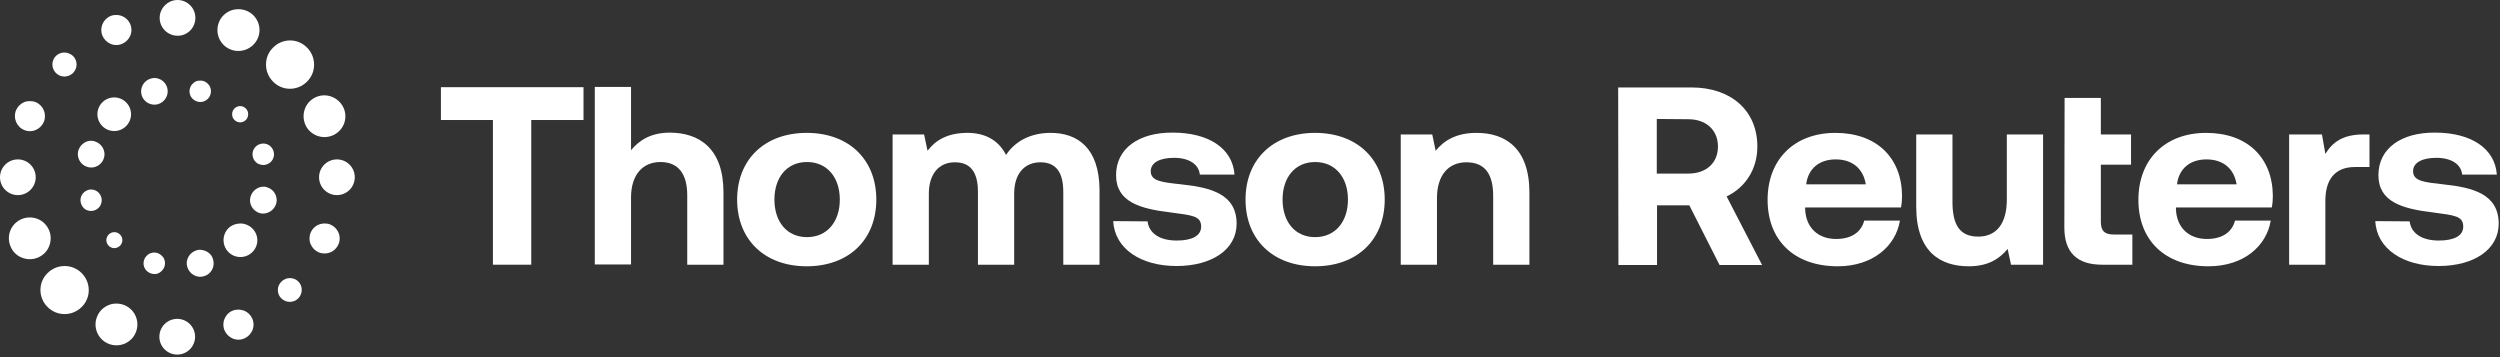
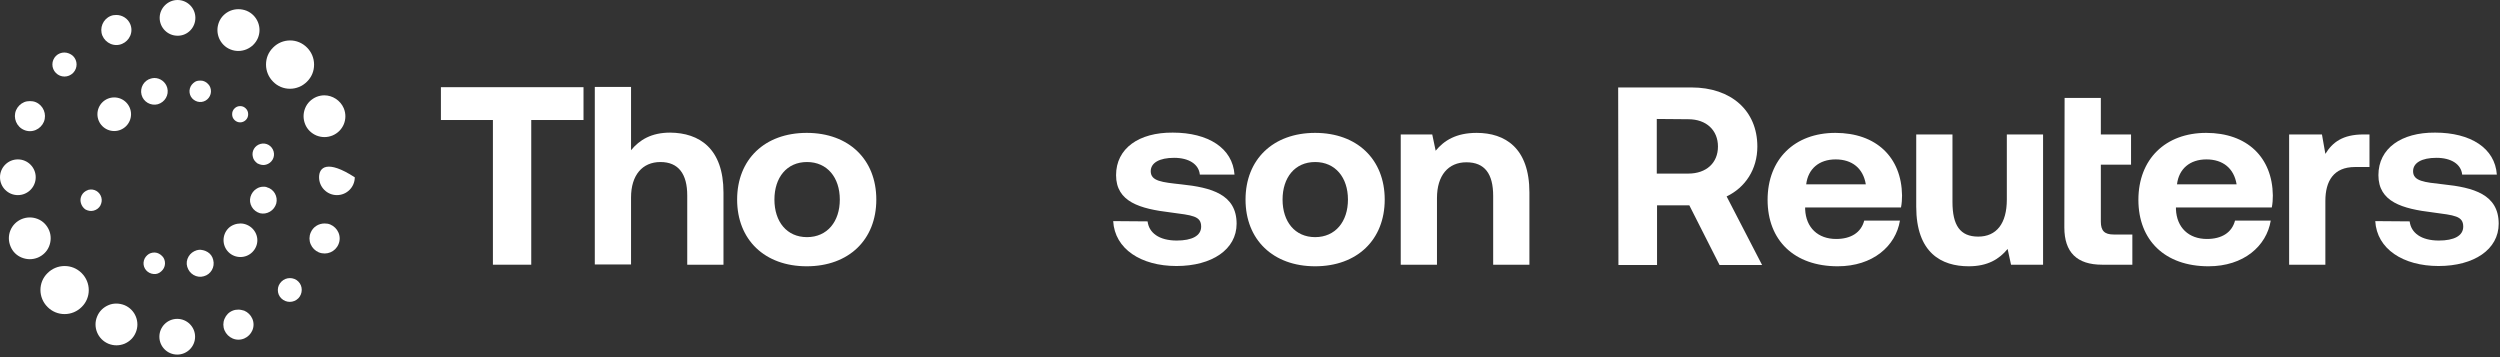
<svg xmlns="http://www.w3.org/2000/svg" width="952" height="136" viewBox="0 0 952 136" fill="none">
  <rect x="0" y="0" width="952" height="136" fill="#333333" stroke="none" />
  <g clip-path="url(#clip0_1935_200)">
    <path d="M630.9 45.301V66.101H642.9C649.8 66.101 654.2 62.001 654.2 55.801C654.2 49.601 649.8 45.401 642.9 45.401L630.9 45.301ZM616.2 33.301H644.1C659.2 33.301 669.2 42.101 669.2 55.801C669.2 64.501 664.6 71.401 657.5 74.801L671 100.901H654.8L643.3 78.201H631V100.901H616.3L616.2 33.301Z" fill="white" />
    <path d="M710.5 70.2C709.5 64.1 705.3 60.7 699 60.7C692.7 60.7 688.5 64.3 687.8 70.2H710.5ZM673.1 76.1C673.1 60.6 683.4 50.6 698.9 50.6C714.5 50.6 724.1 59.9 724.3 74.4C724.3 75.9 724.2 77.5 723.9 79H687.4V79.7C687.7 86.7 692.3 91 699.2 91C704.8 91 708.7 88.6 709.9 84H723.5C721.9 93.7 713.2 101.4 699.8 101.4C683.2 101.4 673.1 91.5 673.1 76.1Z" fill="white" />
    <path d="M764.2 51.199H778V100.799H765.8L764.5 94.799C761.3 98.699 756.9 101.399 749.7 101.399C739.3 101.399 729.7 96.299 729.7 78.699V51.199H743.5V76.899C743.5 85.799 746.4 90.099 753.3 90.099C760.2 90.099 764.2 85.199 764.2 75.999V51.199Z" fill="white" />
    <path d="M786.2 37.301H800V51.201H811.5V62.701H800V84.401C800 87.901 801.4 89.301 804.9 89.301H812V100.801H800.5C790.9 100.801 786.1 96.101 786.1 86.601L786.2 37.301Z" fill="white" />
    <path d="M851.7 70.2C850.7 64.1 846.5 60.7 840.2 60.7C833.9 60.7 829.7 64.3 829 70.2H851.7ZM814.3 76.1C814.3 60.6 824.6 50.6 840.1 50.6C855.7 50.6 865.3 59.9 865.5 74.4C865.5 75.9 865.4 77.5 865.1 79H828.6V79.7C828.9 86.7 833.5 91 840.4 91C846 91 849.9 88.6 851.1 84H864.7C863.1 93.7 854.4 101.4 841 101.4C824.4 101.4 814.3 91.5 814.3 76.1Z" fill="white" />
    <path d="M902.3 51.199V63.599H896.8C888.6 63.599 885.5 68.999 885.5 76.499V100.799H871.7V51.199H884.2L885.5 58.599C888.2 54.199 892.1 51.199 900 51.199H902.3Z" fill="white" />
    <path d="M917.6 84.299C918.1 88.599 921.9 91.599 928.7 91.599C934.5 91.599 938 89.799 938 86.299C938 82.199 934.6 81.999 926.5 80.899C914.8 79.499 905.7 76.899 905.7 66.699C905.7 56.499 914.4 50.399 927.3 50.499C940.8 50.499 950.1 56.399 950.8 66.499H937.6C937.2 62.499 933.4 60.099 927.8 60.099C922.2 60.099 918.9 61.999 918.9 65.199C918.9 68.999 923.2 69.399 930.4 70.199C941.9 71.399 951.5 73.999 951.5 85.199C951.5 94.999 942.1 101.299 928.6 101.299C915.1 101.299 905.1 94.799 904.5 84.199L917.6 84.299Z" fill="white" />
    <path d="M167.9 33.199H222.2V45.699H202.3V100.799H187.7V45.699H167.9V33.199Z" fill="white" />
    <path d="M275.5 73.3V100.8H261.7V74.4C261.7 66.3 258.4 61.7 251.5 61.7C244.6 61.7 240.3 66.7 240.3 75.2V100.7H226.5V33.1H240.3V57.2C243.5 53.3 248 50.5 255.2 50.5C266.3 50.6 275.5 56.5 275.5 73.3Z" fill="white" />
    <path d="M319.8 76C319.8 67.6 315 61.7 307.3 61.7C299.6 61.7 294.9 67.6 294.9 76C294.9 84.4 299.6 90.3 307.3 90.3C315 90.3 319.8 84.4 319.8 76ZM280.7 76C280.7 60.7 291.2 50.6 307.2 50.6C323.2 50.6 333.7 60.7 333.7 76C333.7 91.3 323.2 101.4 307.2 101.4C291.2 101.4 280.7 91.3 280.7 76Z" fill="white" />
-     <path d="M418.7 72.301V100.801H404.9V73.101C404.9 65.701 402.2 61.801 396.2 61.801C390.2 61.801 386.2 66.101 386.2 73.701V100.801H372.4V73.101C372.4 65.701 369.7 61.801 363.6 61.801C357.5 61.801 353.7 66.301 353.7 73.801V100.801H339.9V51.201H351.9L353.2 57.401C356.2 53.501 360.6 50.701 368 50.601C374.2 50.501 379.9 52.701 383.1 59.001C386.6 53.701 392.5 50.601 400.1 50.601C410.4 50.601 418.6 56.401 418.7 72.301Z" fill="white" />
    <path d="M437 84.299C437.5 88.599 441.3 91.599 448.1 91.599C453.9 91.599 457.4 89.799 457.4 86.299C457.4 82.199 454 81.999 445.8 80.899C434.1 79.499 425 76.899 425 66.699C425 56.499 433.7 50.399 446.6 50.499C460.1 50.499 469.4 56.399 470.1 66.499H456.9C456.5 62.499 452.7 60.099 447.1 60.099C441.5 60.099 438.2 61.999 438.2 65.199C438.2 68.999 442.5 69.399 449.8 70.199C461.3 71.399 470.9 73.999 470.9 85.199C470.9 94.999 461.5 101.299 448 101.299C434.5 101.299 424.5 94.799 423.9 84.199L437 84.299Z" fill="white" />
    <path d="M513.3 76C513.3 67.6 508.5 61.7 500.8 61.7C493.1 61.7 488.4 67.6 488.4 76C488.4 84.4 493.1 90.3 500.8 90.3C508.5 90.3 513.3 84.4 513.3 76ZM474.3 76C474.3 60.7 484.8 50.6 500.8 50.6C516.8 50.6 527.3 60.7 527.3 76C527.3 91.3 516.8 101.4 500.8 101.4C484.8 101.4 474.3 91.3 474.3 76Z" fill="white" />
    <path d="M582.4 73.3V100.8H568.6V74.6C568.6 66.2 565.4 61.8 558.4 61.8C551.5 61.8 547.2 66.8 547.2 75.4V100.8H533.4V51.2H545.4L546.7 57.4C549.9 53.5 554.5 50.6 562.3 50.6C573.1 50.6 582.4 56.3 582.4 73.3Z" fill="white" />
    <path d="M116.9 18.1C118.6 19.8 119.6 22.1 119.6 24.6C119.6 27.1 118.7 29.3 116.9 31.1C113.3 34.7 107.5 34.7 104 31.1C102.3 29.4 101.3 27.1 101.3 24.6C101.3 22.1 102.2 19.9 104 18.1C105.8 16.3 108.1 15.4 110.5 15.4C112.8 15.4 115.1 16.3 116.9 18.1Z" fill="white" />
    <path d="M18.1 116.901C14.5 113.301 14.5 107.501 18.1 104.001C19.8 102.301 22.1 101.301 24.6 101.301C27 101.301 29.3 102.201 31.1 104.001C34.7 107.601 34.7 113.401 31.1 116.901C29.4 118.601 27.1 119.601 24.6 119.601C22.2 119.601 19.9 118.701 18.1 116.901Z" fill="white" />
    <path d="M87.7 18.8C85.7 18 84.2 16.4 83.4 14.5C82.6 12.5 82.6 10.4 83.4 8.4C84.2 6.4 85.8 4.9 87.7 4.1C88.7 3.7 89.7 3.5 90.8 3.5C91.8 3.5 92.9 3.7 93.9 4.1C98 5.8 99.9 10.5 98.2 14.5C96.5 18.5 91.8 20.5 87.7 18.8Z" fill="white" />
    <path d="M44.3 115.6C45.3 115.6 46.4 115.8 47.4 116.2C51.5 117.9 53.4 122.6 51.7 126.6C50.9 128.6 49.3 130.1 47.4 130.9C45.4 131.7 43.3 131.7 41.3 130.9C37.2 129.2 35.3 124.5 37 120.5C37.8 118.5 39.4 117 41.3 116.2C42.2 115.8 43.2 115.6 44.3 115.6Z" fill="white" />
    <path d="M74.4 6.8C74.4 10.5 71.5 13.5 67.9 13.6H67.6C63.8 13.6 60.8 10.5 60.8 6.8C60.8 3.1 63.9 0 67.6 0C71.3 0 74.4 3 74.4 6.8Z" fill="white" />
    <path d="M67.49 135.024C71.245 135.024 74.29 131.979 74.29 128.224C74.29 124.468 71.245 121.424 67.49 121.424C63.734 121.424 60.69 124.468 60.69 128.224C60.69 131.979 63.734 135.024 67.49 135.024Z" fill="white" />
    <path d="M46.5 16.699C45.1 17.299 43.5 17.299 42.1 16.699C40.7 16.099 39.6 14.999 39 13.599C37.8 10.699 39.2 7.299 42.1 6.099C42.8 5.799 43.5 5.699 44.3 5.699C46.5 5.699 48.7 6.999 49.6 9.199C50.2 10.599 50.2 12.199 49.6 13.599C49 14.999 47.9 16.099 46.5 16.699Z" fill="white" />
    <path d="M88.6 118.3C89.3 118 90.1 117.9 90.8 117.9C91.5 117.9 92.3 118.1 93 118.3C94.4 118.9 95.5 120 96.1 121.4C96.7 122.8 96.7 124.4 96.1 125.8C95.5 127.2 94.4 128.3 93 128.9C91.6 129.5 90 129.5 88.6 128.9C87.2 128.3 86.1 127.2 85.5 125.8C84.9 124.4 84.9 122.8 85.5 121.4C86.1 120 87.1 118.9 88.6 118.3Z" fill="white" />
    <path d="M27.8 21.3C29.6 23.1 29.6 25.9 27.9 27.7L27.8 27.8C26 29.6 23.1 29.6 21.3 27.8C19.5 26 19.5 23.1 21.3 21.3C22.2 20.4 23.4 20 24.5 20C25.7 20 26.9 20.5 27.8 21.3Z" fill="white" />
    <path d="M107.2 107.2C108.1 106.3 109.3 105.9 110.4 105.9C111.5 105.9 112.7 106.3 113.6 107.2C114.5 108.1 114.9 109.2 114.9 110.4C114.9 111.6 114.4 112.8 113.6 113.6C111.8 115.4 108.9 115.4 107.1 113.6C106.2 112.7 105.8 111.6 105.8 110.4C105.8 109.2 106.3 108.1 107.2 107.2Z" fill="white" />
    <path d="M9.2 49.5C6.3 48.3 4.9 44.9 6.1 42C6.7 40.6 7.8 39.5 9.2 38.9C9.9 38.6 10.7 38.5 11.4 38.5C12.1 38.5 12.9 38.6 13.6 38.9C16.5 40.1 17.9 43.5 16.7 46.4C16.1 47.8 15 48.9 13.6 49.5C12.2 50.1 10.6 50.1 9.2 49.5Z" fill="white" />
    <path d="M125.8 85.5C127.2 86.1 128.3 87.2 128.9 88.6C129.5 90 129.5 91.6 128.9 93C127.7 95.9 124.4 97.3 121.4 96.1C120 95.5 118.9 94.4 118.3 93C117.7 91.6 117.7 90 118.3 88.6C119.2 86.4 121.3 85.1 123.6 85.1C124.4 85.1 125.1 85.2 125.8 85.5Z" fill="white" />
    <path d="M6.8 74.299C10.556 74.299 13.6 71.255 13.6 67.499C13.6 63.744 10.556 60.699 6.8 60.699C3.044 60.699 0 63.744 0 67.499C0 71.255 3.044 74.299 6.8 74.299Z" fill="white" />
-     <path d="M135.101 67.516C135.11 63.76 132.073 60.709 128.317 60.7C124.561 60.691 121.51 63.728 121.501 67.483C121.492 71.239 124.529 74.29 128.284 74.299C132.04 74.308 135.092 71.271 135.101 67.516Z" fill="white" />
+     <path d="M135.101 67.516C124.561 60.691 121.51 63.728 121.501 67.483C121.492 71.239 124.529 74.29 128.284 74.299C132.04 74.308 135.092 71.271 135.101 67.516Z" fill="white" />
    <path d="M4 93.801C2.3 89.701 4.2 85.101 8.3 83.401C10.3 82.601 12.4 82.601 14.4 83.401C16.4 84.201 17.9 85.801 18.7 87.701C19.5 89.601 19.5 91.801 18.7 93.801C17.9 95.801 16.3 97.301 14.4 98.101C12.4 98.901 10.3 98.901 8.3 98.101C6.3 97.301 4.8 95.801 4 93.801Z" fill="white" />
    <path d="M116.2 47.301C115.4 45.301 115.4 43.201 116.2 41.201C117 39.201 118.6 37.701 120.5 36.901C121.5 36.501 122.5 36.301 123.5 36.301C126.6 36.301 129.6 38.201 130.9 41.201C132.6 45.301 130.7 49.901 126.6 51.601C124.6 52.401 122.5 52.401 120.5 51.601C118.6 50.801 117 49.301 116.2 47.301Z" fill="white" />
    <path d="M87.2 87.2C84.8 89.6 84.8 93.4 87.2 95.8C89.6 98.2 93.4 98.2 95.8 95.8C97 94.6 97.6 93.1 97.6 91.5C97.6 89.9 97 88.3 95.8 87.2C94.6 86 93.1 85.4 91.5 85.4C89.9 85.4 88.4 86 87.2 87.2ZM87 86.9C84.5 89.4 84.5 93.5 87 96C89.5 98.5 93.6 98.5 96.1 96C97.3 94.8 98 93.2 98 91.5C98 89.8 97.3 88.2 96.1 87C94.9 85.8 93.2 85.1 91.6 85.1C90 85.1 88.2 85.7 87 86.9Z" fill="white" />
-     <path d="M33.4 63.6C30.7 62.9 29.1 60.1 29.8 57.4C30.2 56.1 31 55 32.2 54.3C33 53.8 33.9 53.6 34.7 53.6C35.1 53.6 35.6 53.7 36 53.8C37.3 54.2 38.4 55 39.1 56.2C39.8 57.4 40 58.8 39.6 60.1C38.9 62.7 36.1 64.4 33.4 63.6Z" fill="white" />
    <path d="M99 81.2C97.7 80.8 96.6 80 95.9 78.8C95.2 77.6 95 76.2 95.4 74.9C95.8 73.6 96.6 72.5 97.8 71.8C98.6 71.3 99.5 71.1 100.3 71.1C100.7 71.1 101 71.1 101.4 71.2L101.6 71.3C104.3 72 105.9 74.8 105.2 77.5C104.8 78.8 104 79.9 102.8 80.6C101.6 81.3 100.3 81.5 99 81.2Z" fill="white" />
    <path d="M30.799 77.301C30.2 75.201 31.399 73.101 33.4 72.401L33.599 72.301C35.8 71.701 37.999 73.001 38.599 75.201C38.9 76.301 38.7 77.301 38.2 78.301C37.7 79.201 36.8 79.901 35.7 80.201C34.599 80.501 33.599 80.301 32.599 79.801C31.799 79.301 31.099 78.401 30.799 77.301Z" fill="white" />
    <path d="M98.2 62.301L98 62.201C97.2 61.601 96.5 60.801 96.3 59.801C95.7 57.601 97 55.401 99.2 54.801C101.4 54.201 103.6 55.501 104.2 57.701C104.8 59.901 103.5 62.101 101.3 62.701C100.3 63.001 99.2 62.801 98.2 62.301Z" fill="white" />
-     <path d="M45.8 93.5C44.5 94.8 42.6 94.8 41.4 93.6C40.2 92.4 40.2 90.5 41.4 89.3C42.6 88.1 44.5 88.1 45.7 89.3C46.3 89.9 46.6 90.6 46.6 91.5C46.6 92.2 46.3 92.9 45.8 93.5Z" fill="white" />
    <path d="M93.6 41.3C94.2 41.9 94.5 42.6 94.5 43.5C94.5 44.4 94.2 45.1 93.6 45.7C92.4 46.9 90.5 46.9 89.3 45.7C88.7 45.1 88.4 44.4 88.4 43.5C88.4 42.6 88.7 41.9 89.3 41.3C89.9 40.7 90.6 40.4 91.5 40.4C92.4 40.4 93.1 40.8 93.6 41.3Z" fill="white" />
    <path d="M62.3 98.199C62.8 99.099 63 100.199 62.7 101.299C62.4 102.399 61.7 103.199 60.8 103.799C59.9 104.399 58.8 104.499 57.7 104.199C55.5 103.599 54.2 101.399 54.8 99.199C55.1 98.099 55.8 97.299 56.7 96.699C57.6 96.199 58.7 95.999 59.8 96.299C60.8 96.599 61.7 97.299 62.3 98.199Z" fill="white" />
    <path d="M72.7 36.799C72.2 35.899 72 34.799 72.3 33.699C72.6 32.599 73.3 31.799 74.2 31.199C74.8 30.799 75.5 30.699 76.2 30.699C76.6 30.699 76.9 30.699 77.3 30.799C78.4 31.099 79.2 31.799 79.8 32.699C80.3 33.599 80.5 34.699 80.2 35.799C79.6 37.999 77.4 39.299 75.2 38.699C74.2 38.399 73.3 37.799 72.7 36.799Z" fill="white" />
    <path d="M78.9 95.9L79.1 96C80.2 96.7 80.9 97.7 81.2 99C81.9 101.7 80.3 104.5 77.6 105.2C76.3 105.6 74.9 105.4 73.7 104.7C72.5 104 71.7 102.9 71.3 101.6C70.9 100.3 71.1 98.9 71.8 97.7C72.5 96.5 73.6 95.7 74.9 95.3C75.3 95.2 75.8 95.1 76.2 95.1C77.2 95.2 78.1 95.4 78.9 95.9Z" fill="white" />
    <path d="M60.1 39.699C57.4 40.399 54.6 38.799 53.9 36.099C53.2 33.399 54.8 30.599 57.5 29.899C57.9 29.799 58.4 29.699 58.8 29.699C61 29.699 63.1 31.199 63.7 33.499C64.4 36.199 62.8 38.899 60.1 39.699Z" fill="white" />
    <path d="M43.5 49.9C47.034 49.9 49.9 47.034 49.9 43.5C49.9 39.965 47.034 37.1 43.5 37.1C39.965 37.1 37.1 39.965 37.1 43.5C37.1 47.034 39.965 49.9 43.5 49.9Z" fill="white" />
  </g>
  <defs>
    <clipPath id="clip0_1935_200">
      <rect width="951.5" height="135.023" fill="white" />
    </clipPath>
  </defs>
</svg>